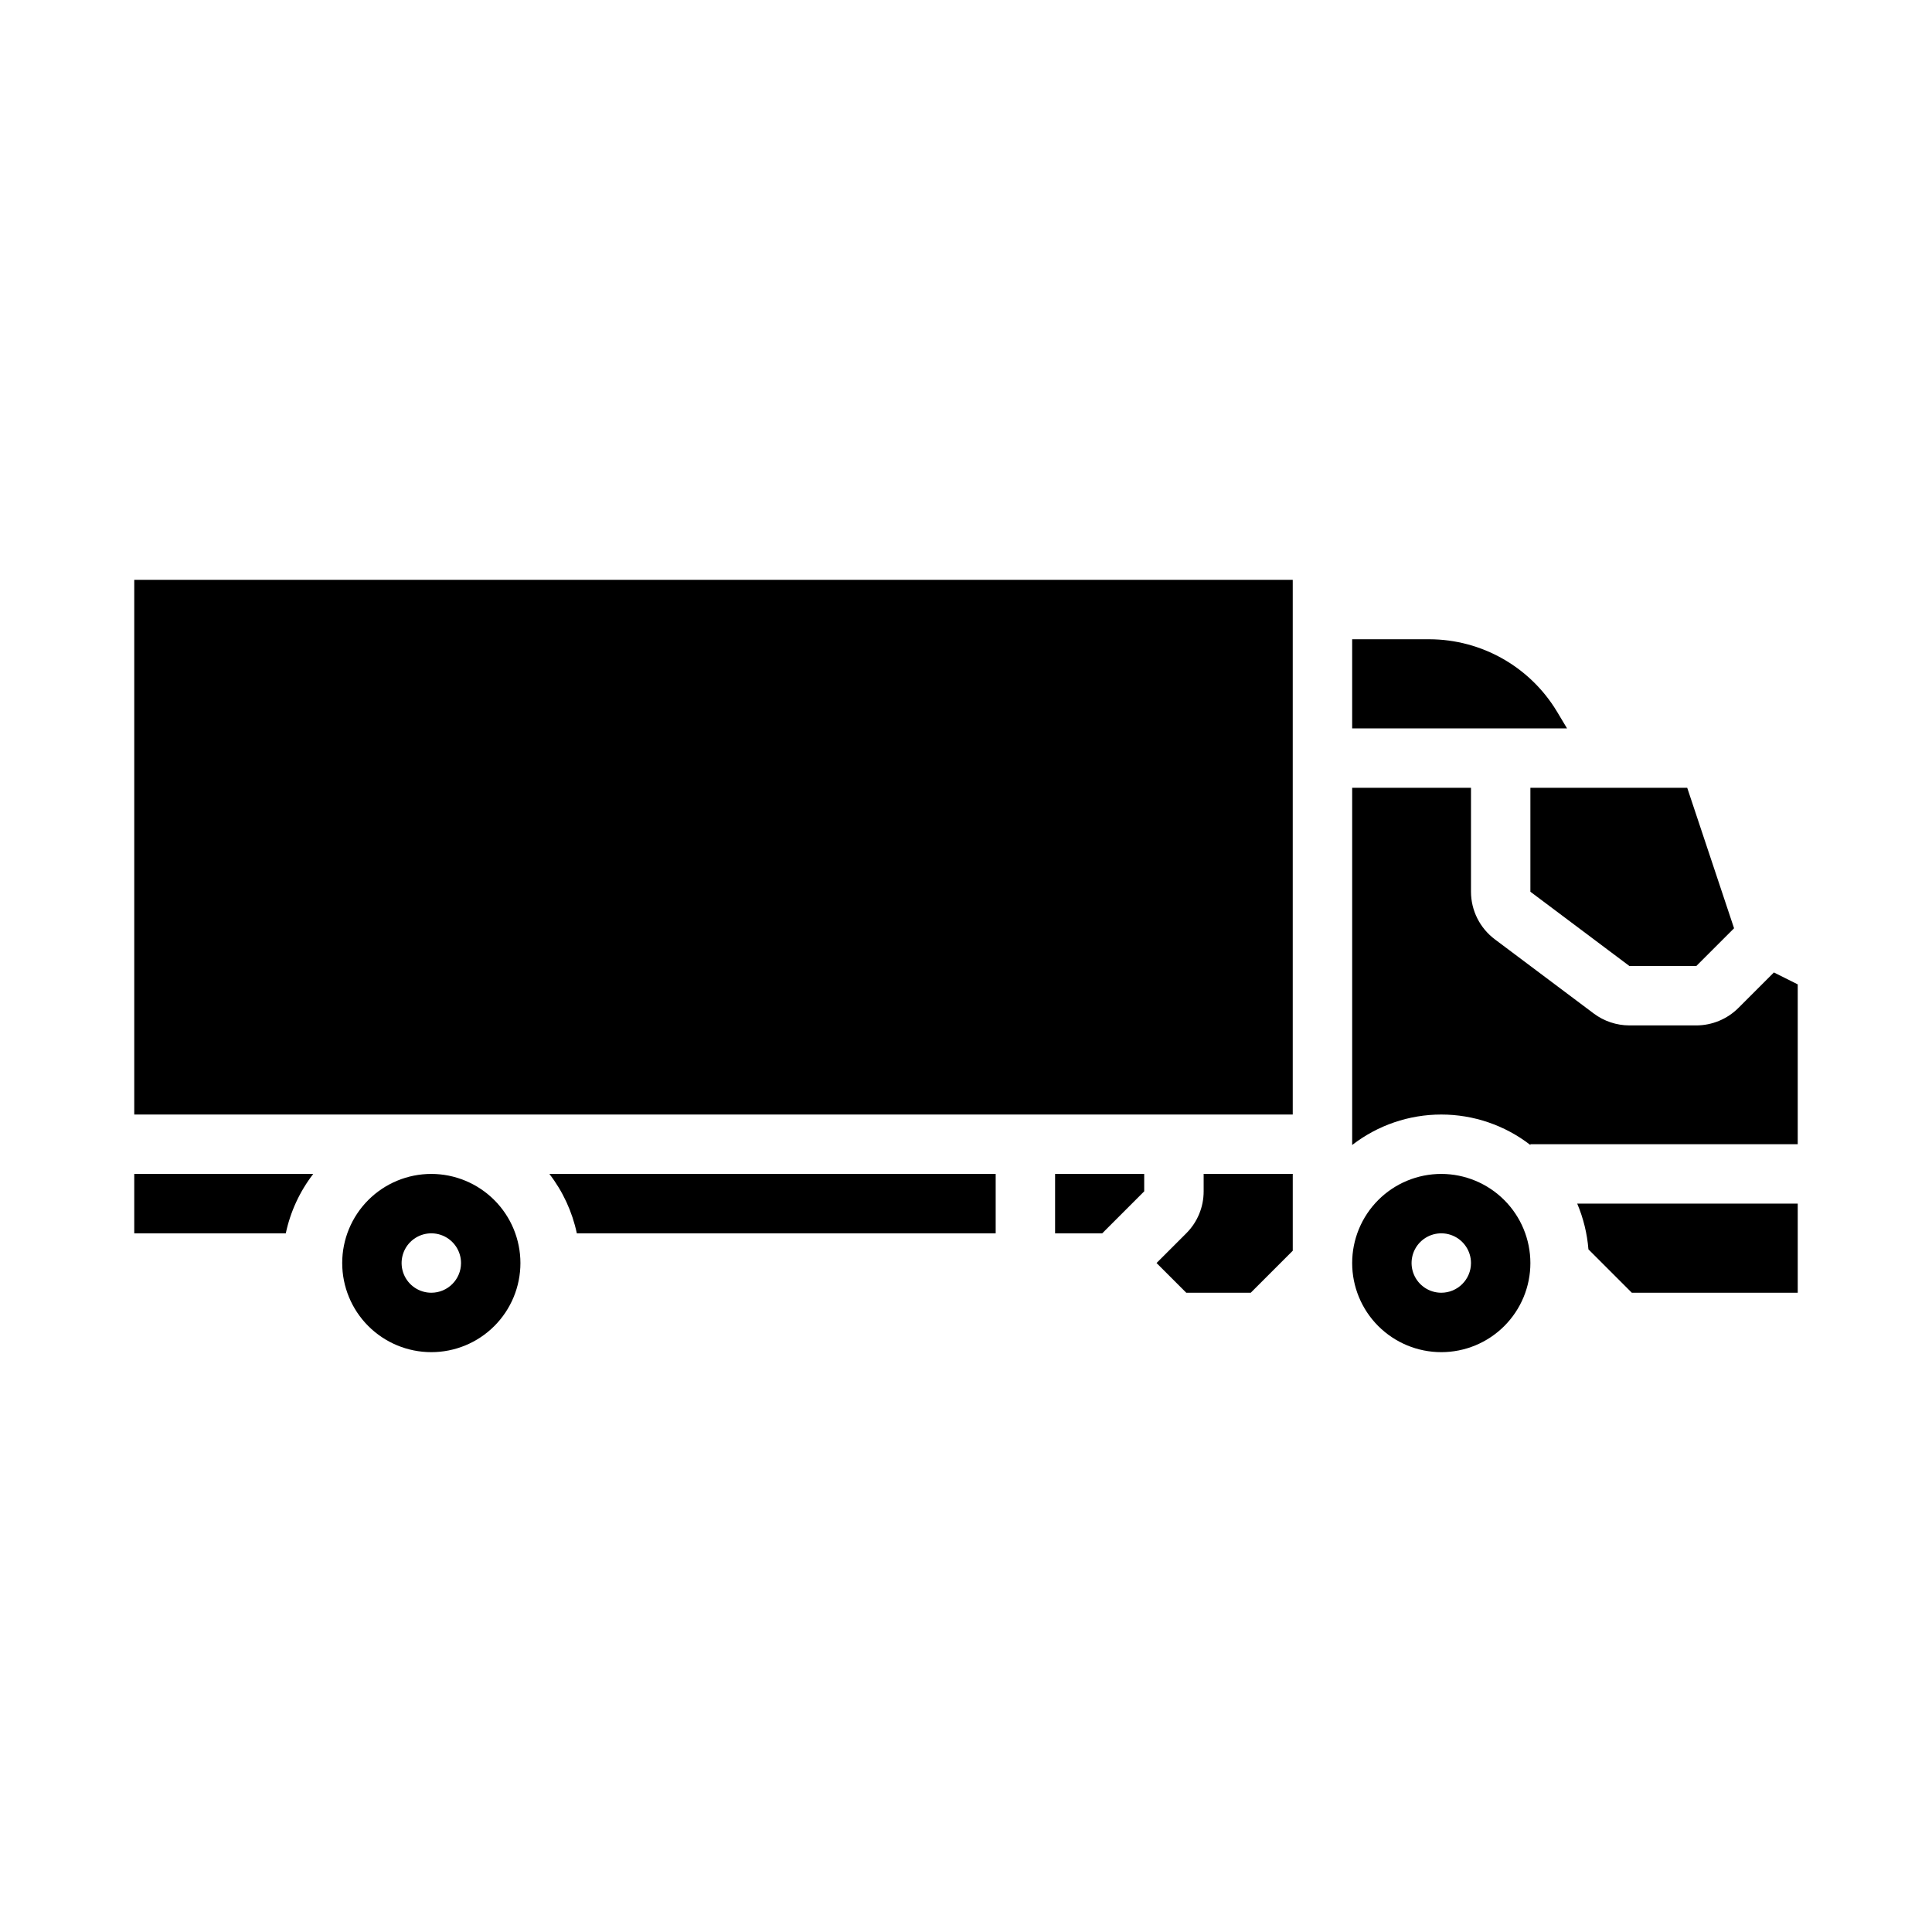
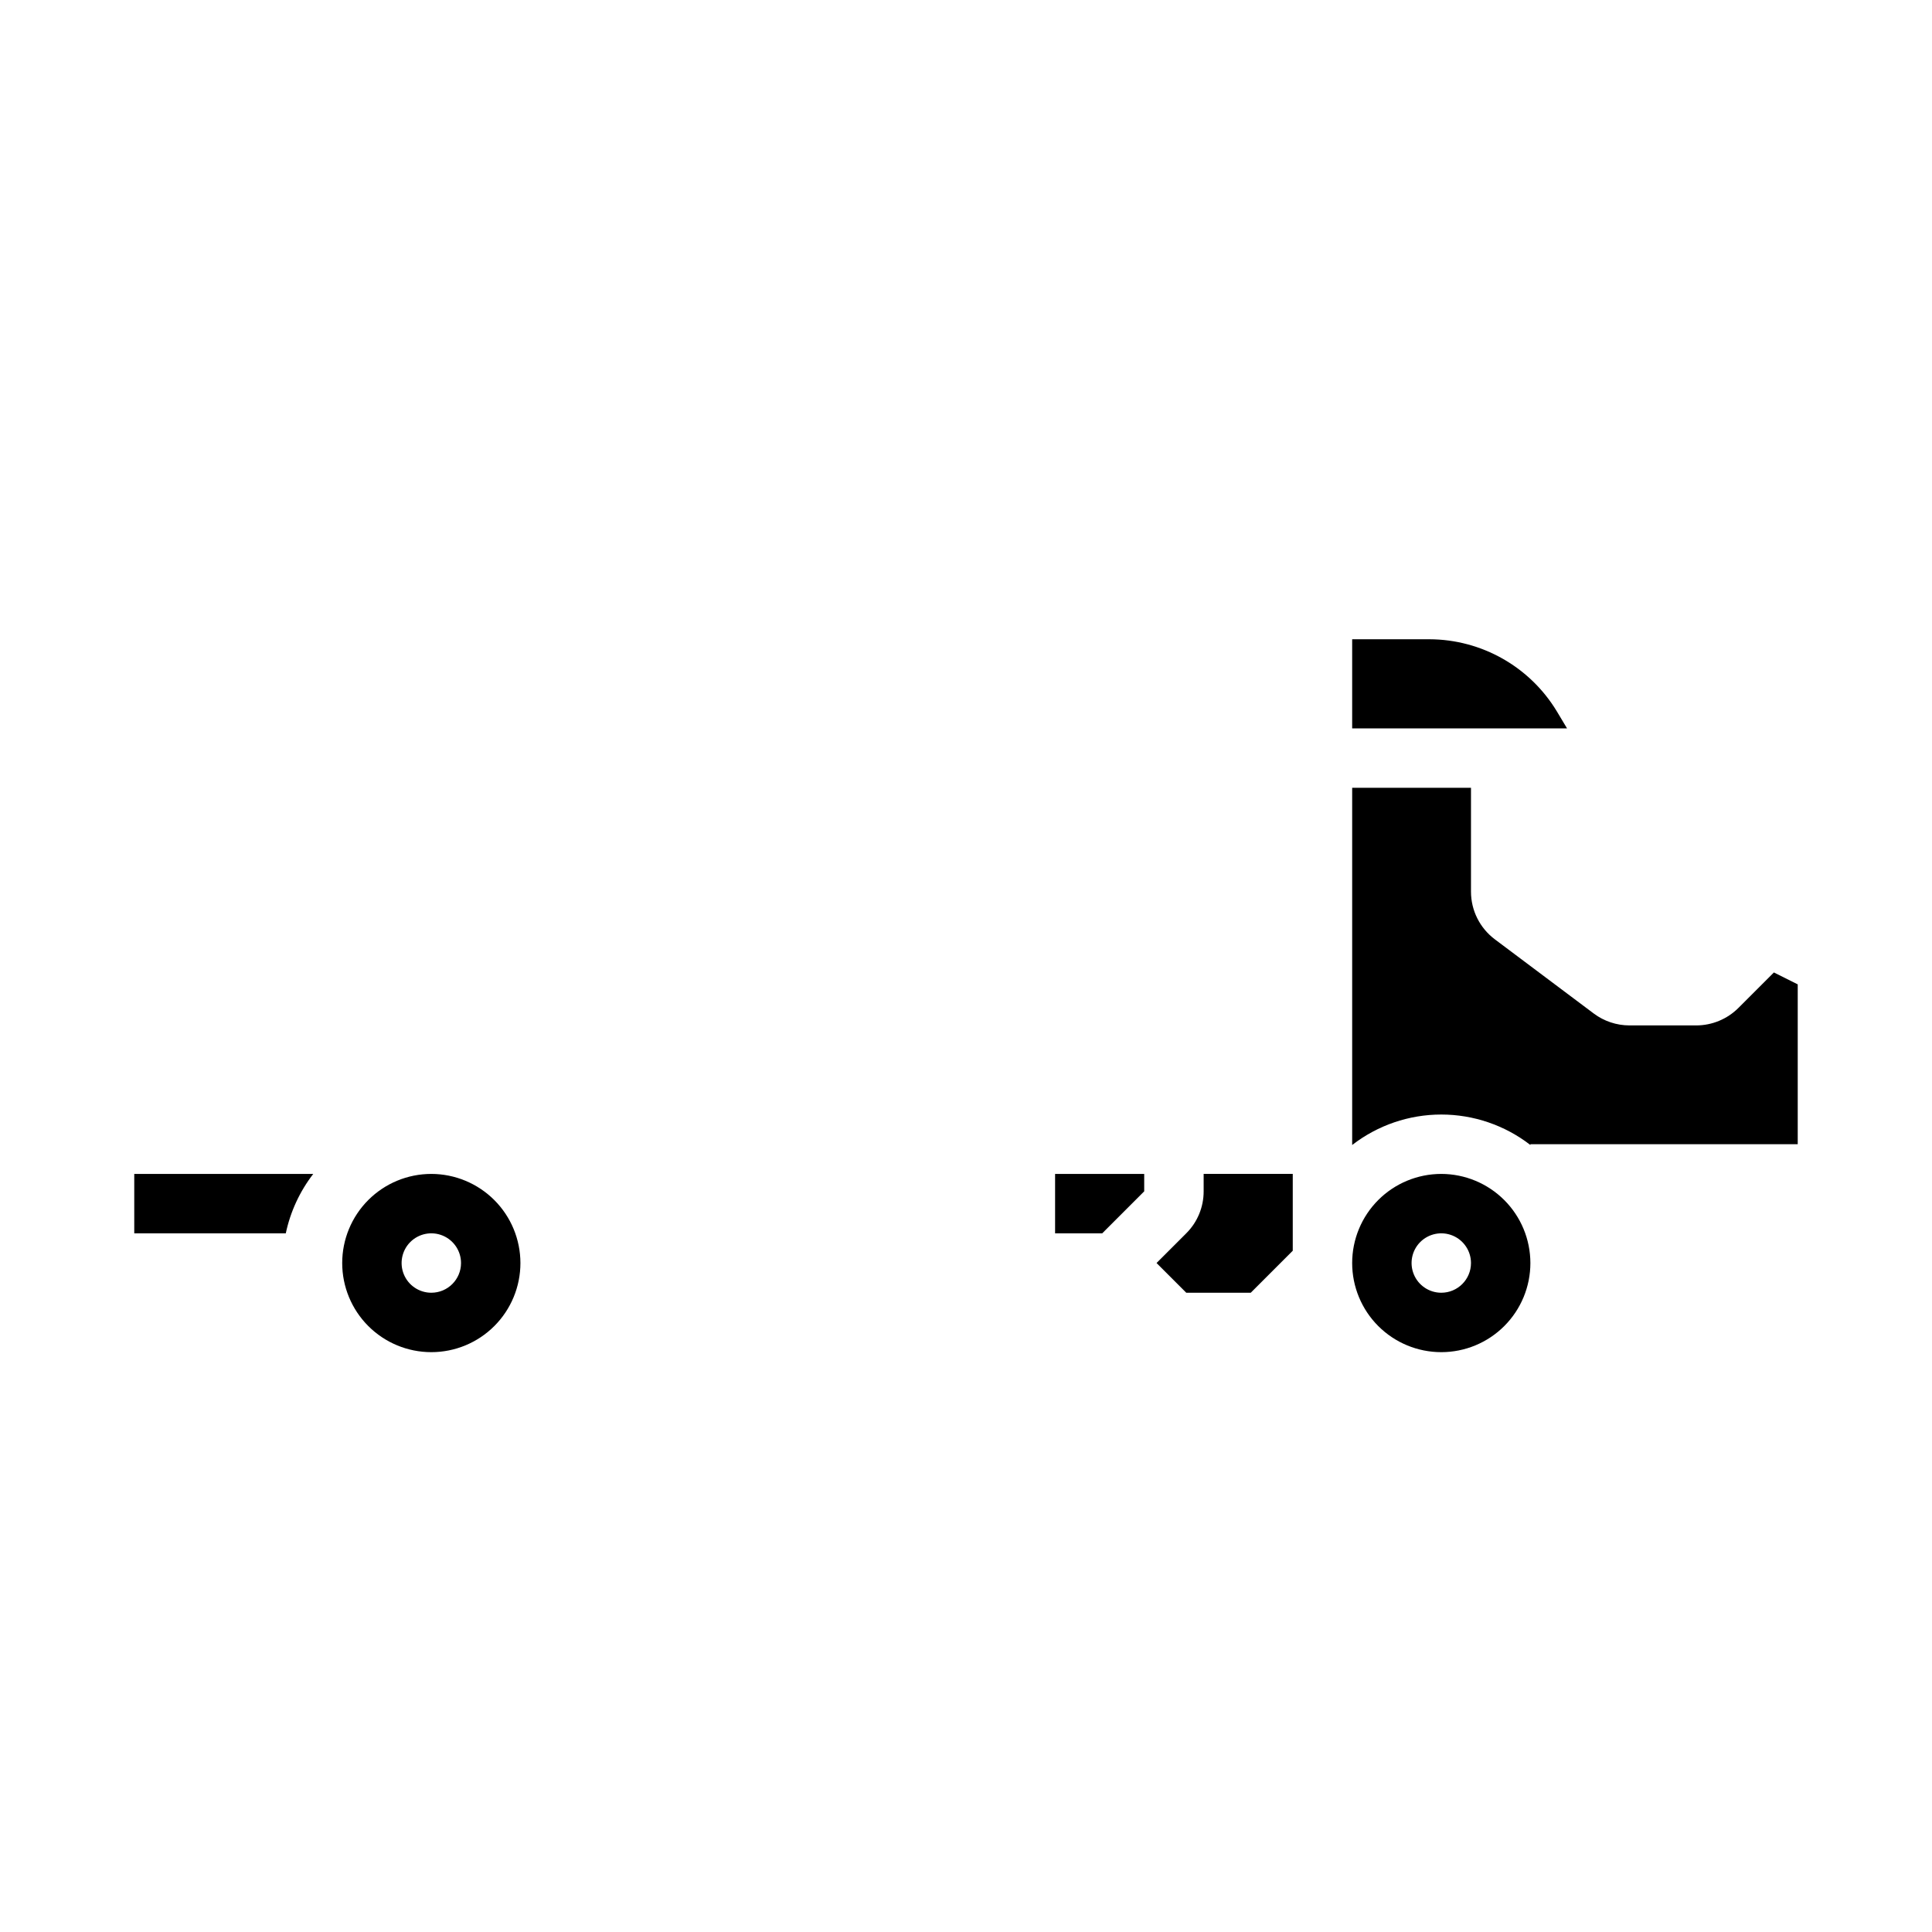
<svg xmlns="http://www.w3.org/2000/svg" fill="#000000" width="800px" height="800px" version="1.1" viewBox="144 144 512 512">
  <g>
    <path d="m462.98 459.71c0.008 4.18-1.652 8.188-4.613 11.133l-7.871 7.871 7.871 7.871h17.098l11.129-11.129v-20.359h-23.613z" />
    <path d="m423.61 470.85h12.488l11.129-11.133v-4.613h-23.617z" />
-     <path d="m289.59 455.1c3.574 4.637 6.062 10.016 7.277 15.746h111v-15.746z" />
    <path d="m179.58 470.85h40.156c1.215-5.731 3.699-11.109 7.277-15.746h-47.434z" />
    <path d="m556.58 332.52c-7.144-11.824-19.941-19.066-33.758-19.109h-20.484v23.617h56.945z" />
    <path d="m258.3 455.1c-6.262 0-12.27 2.488-16.699 6.918-4.426 4.43-6.914 10.438-6.914 16.699s2.488 12.27 6.914 16.699c4.43 4.43 10.438 6.918 16.699 6.918 6.266 0 12.273-2.488 16.699-6.918 4.43-4.43 6.918-10.438 6.918-16.699-0.008-6.262-2.496-12.266-6.926-16.691-4.426-4.426-10.43-6.918-16.691-6.926zm0 31.488c-3.184 0-6.055-1.918-7.273-4.859-1.215-2.941-0.543-6.328 1.707-8.578 2.254-2.25 5.637-2.926 8.582-1.707 2.941 1.219 4.859 4.09 4.859 7.273 0 4.348-3.527 7.871-7.875 7.871z" />
    <path d="m614.1 401.71-9.426 9.422c-2.957 2.945-6.961 4.602-11.133 4.613h-17.734c-3.406-0.008-6.723-1.113-9.449-3.156l-26.23-19.676c-3.957-2.977-6.293-7.637-6.301-12.59v-27.555h-31.488v94.668c6.758-5.234 15.066-8.074 23.613-8.074 8.551 0 16.859 2.84 23.617 8.074v-0.203h70.848v-42.367z" />
-     <path d="m564.95 475.09 11.496 11.496h43.973v-23.613h-58.438c1.629 3.852 2.633 7.945 2.969 12.117z" />
-     <path d="m549.57 380.32 26.238 19.68h17.734l10-10-12.414-37.234h-41.559z" />
    <path d="m525.95 455.1c-6.262 0-12.27 2.488-16.699 6.918-4.426 4.43-6.914 10.438-6.914 16.699s2.488 12.27 6.914 16.699c4.43 4.43 10.438 6.918 16.699 6.918 6.266 0 12.273-2.488 16.699-6.918 4.43-4.43 6.918-10.438 6.918-16.699-0.008-6.262-2.496-12.266-6.926-16.691-4.426-4.426-10.43-6.918-16.691-6.926zm0 31.488c-3.184 0-6.051-1.918-7.269-4.859-1.219-2.941-0.547-6.328 1.703-8.578 2.254-2.25 5.641-2.926 8.582-1.707s4.859 4.09 4.859 7.273c0 4.348-3.527 7.871-7.875 7.871z" />
-     <path d="m179.58 297.66h307.01v141.7h-307.01z" />
  </g>
</svg>